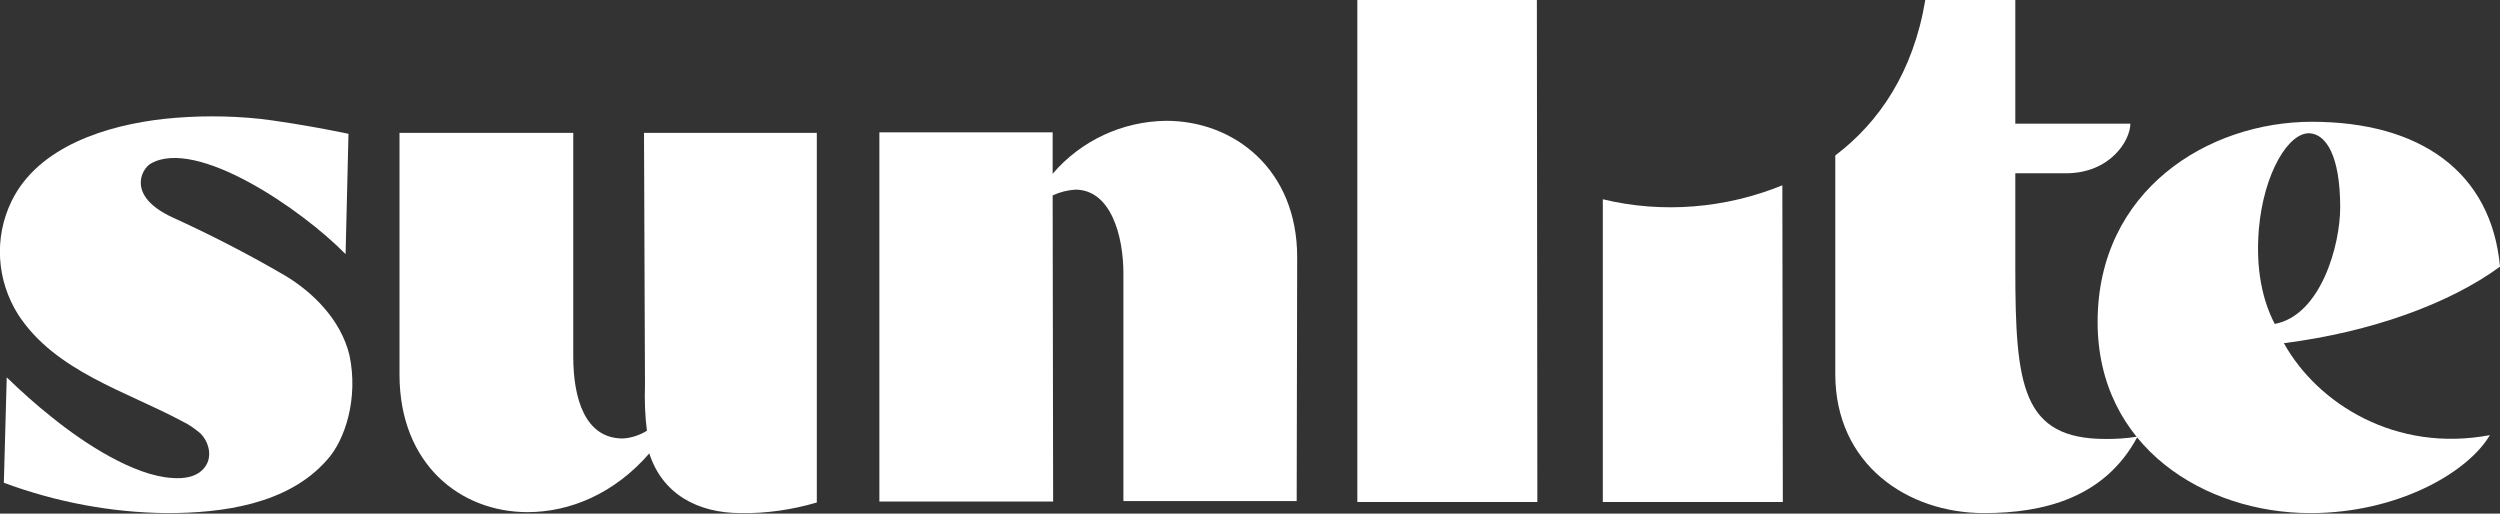
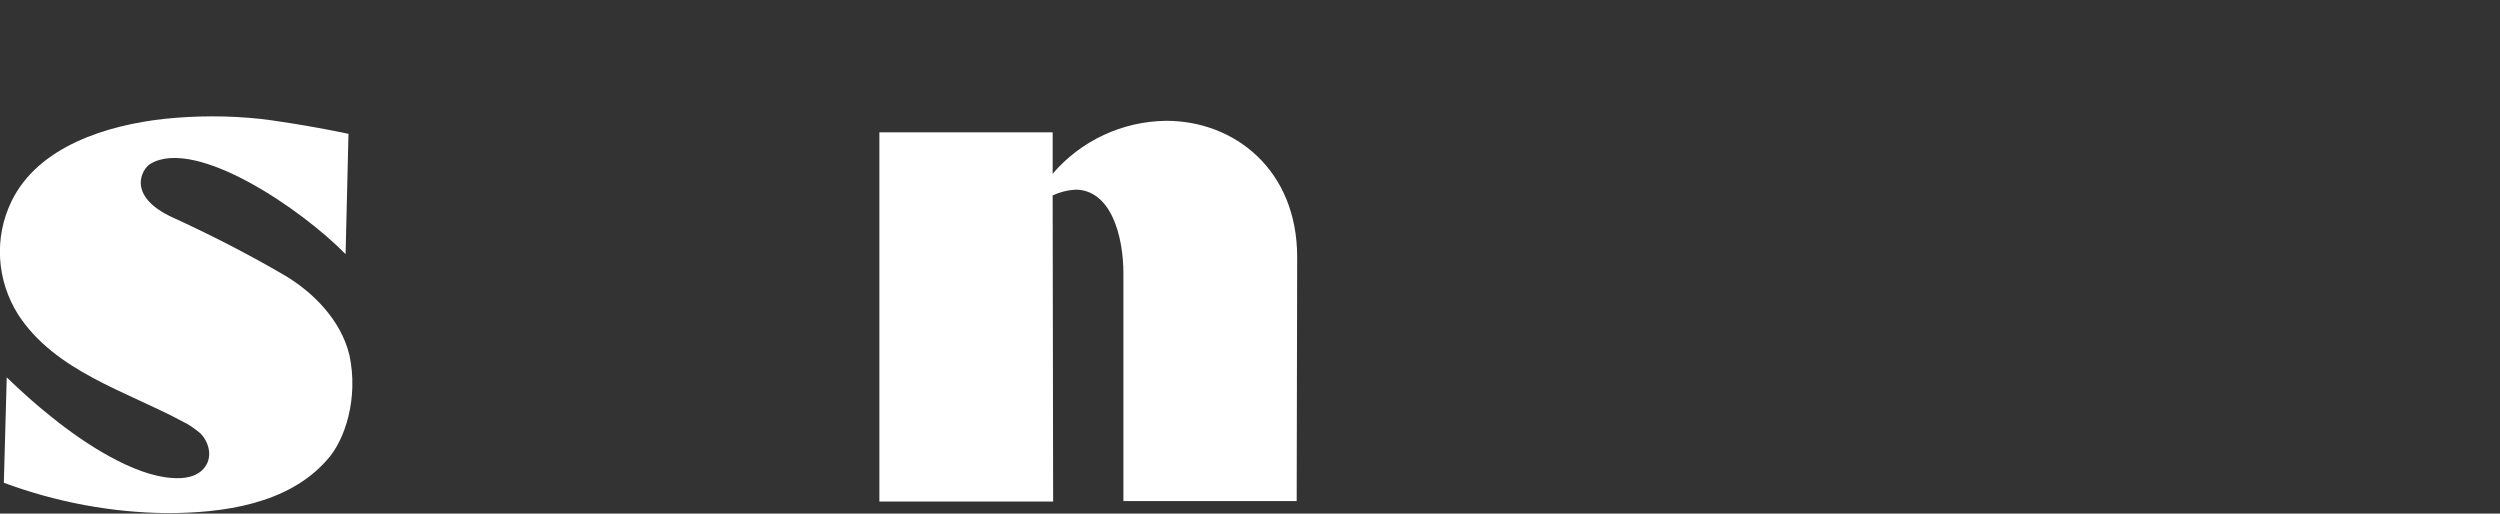
<svg xmlns="http://www.w3.org/2000/svg" version="1.1" id="Layer_1" x="0px" y="0px" viewBox="0 0 519.4 106.7" style="enable-background:new 0 0 519.4 106.7;" xml:space="preserve">
  <rect x="0" y="0" width="519.4" height="106.7" fill="#333333" stroke="none" />
  <style type="text/css">
	.st0{fill:#FFFFFF;}
</style>
  <g>
-     <path class="st0" d="M437.5,91.2c-17.4,0-18.8-11-18.8-35.5V36h10.5c9.2,0,13.4-6.8,13.4-10.3h-23.9V0h-18.7   c-2.5,15-9.6,25.4-18.7,32.3v45.4c0,18.8,15,28.9,30.9,28.9c12.3,0,25.1-3.1,31.9-15.9C441.8,91.1,439.6,91.2,437.5,91.2" />
    <path class="st0" d="M269.5,53.4c0-18.1-13-28.3-27.2-28.3c-9.1,0.1-17.7,4.1-23.6,11v-8.6h-36v76.7h36.1l-0.1-63.6   c1.5-0.7,3.1-1.1,4.7-1.2c7.4,0,10,9.6,10,17.4v47.3h36L269.5,53.4z" />
-     <path class="st0" d="M370.4,104.3l-0.1-65.8c-11.8,4.8-24.9,5.9-37.3,2.9v62.9H370.4z" />
-     <polygon class="st0" points="282,0 282,104.3 319.4,104.3 319.3,0  " />
-     <path class="st0" d="M133.8,27.6L134,80c-0.1,3.2,0,6.3,0.4,9.5c-1.5,0.9-3.2,1.5-5,1.6c-7.9,0-10.3-8.4-10.3-17V27.6H83v50.2   c0,18.6,12.6,28.6,26.6,28.6c8.9,0,18.1-3.9,25.3-12.2c2.7,8.4,10,12.4,19,12.4c5.3,0.1,10.7-0.7,15.8-2.2V27.6L133.8,27.6z" />
-     <path class="st0" d="M474.5,71.3c18.1-2.3,34.4-8.2,44.9-15.9c-1.8-19.7-16.6-30.1-39.1-30.1c-21.5,0-44.5,14.2-44.5,41.6   c0,26,22.3,39.7,44.2,39.7c18.1,0,32.7-8.4,37.3-16.2C497.8,94.1,481.5,83.9,474.5,71.3 M469.3,47.6c1-11.6,6.2-20.3,10.7-19.9   c3.2,0.3,6.2,4.5,6.2,15.4c0,7.8-4,22.4-13.6,24.2C470.1,62.5,468.6,56,469.3,47.6" />
    <path class="st0" d="M72.6,73.8c-1.8-7.5-7.8-13.2-13.3-16.5c-7.7-4.5-15.5-8.5-23.6-12.2c-9.4-4.4-6.3-10-4.4-11.1   c9.5-5.5,31.4,9.5,40.5,18.8l0.6-25c-8.6-1.8-16.4-2.9-18.3-3.1c-6.6-0.7-13.4-0.7-20,0C22.4,26,8,30.3,2.4,41.8   c-3.7,7.6-3.1,16.5,1.4,23.6c7.7,11.8,22.5,15.9,34.2,22.2c1.3,0.6,2.5,1.5,3.6,2.4c1.8,1.8,2.6,4.8,1,7s-4.5,2.5-6.9,2.3   c-7.9-0.5-18.1-7.1-24.9-12.6c-3.3-2.6-6.4-5.4-9.4-8.3l-0.6,21.9c10.8,4,22.3,6.2,33.9,6.3c11.5,0,25.1-1.8,33.2-11   C71.7,91.5,74.5,82.7,72.6,73.8" />
  </g>
</svg>